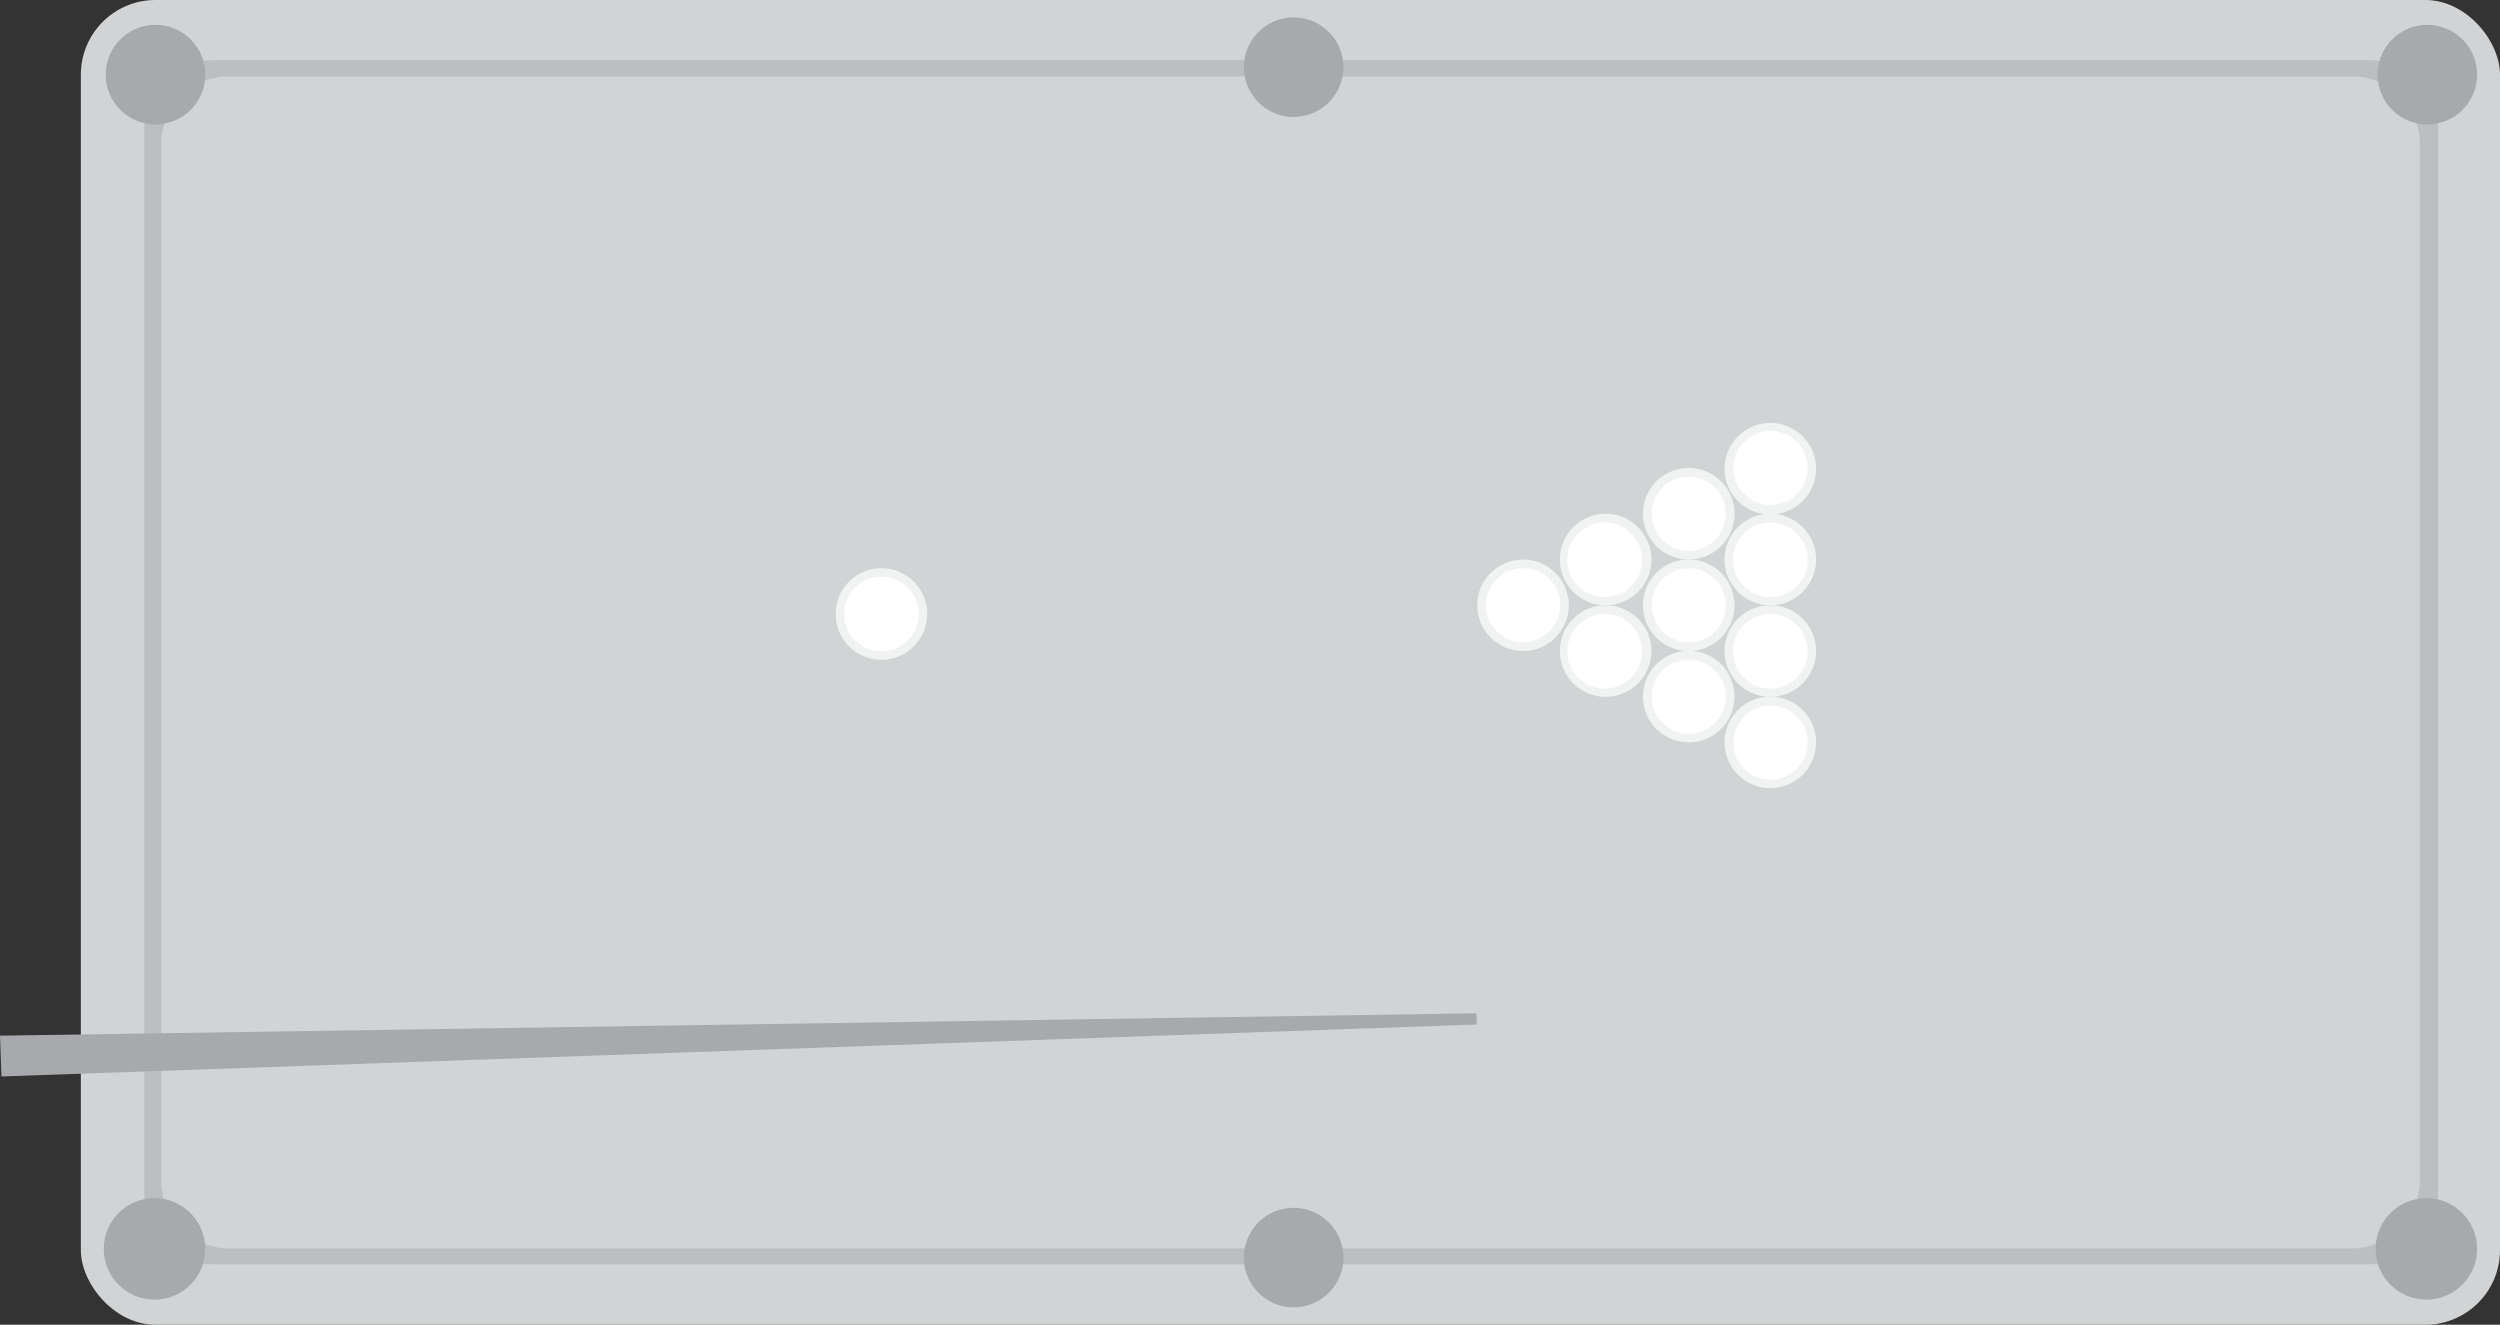
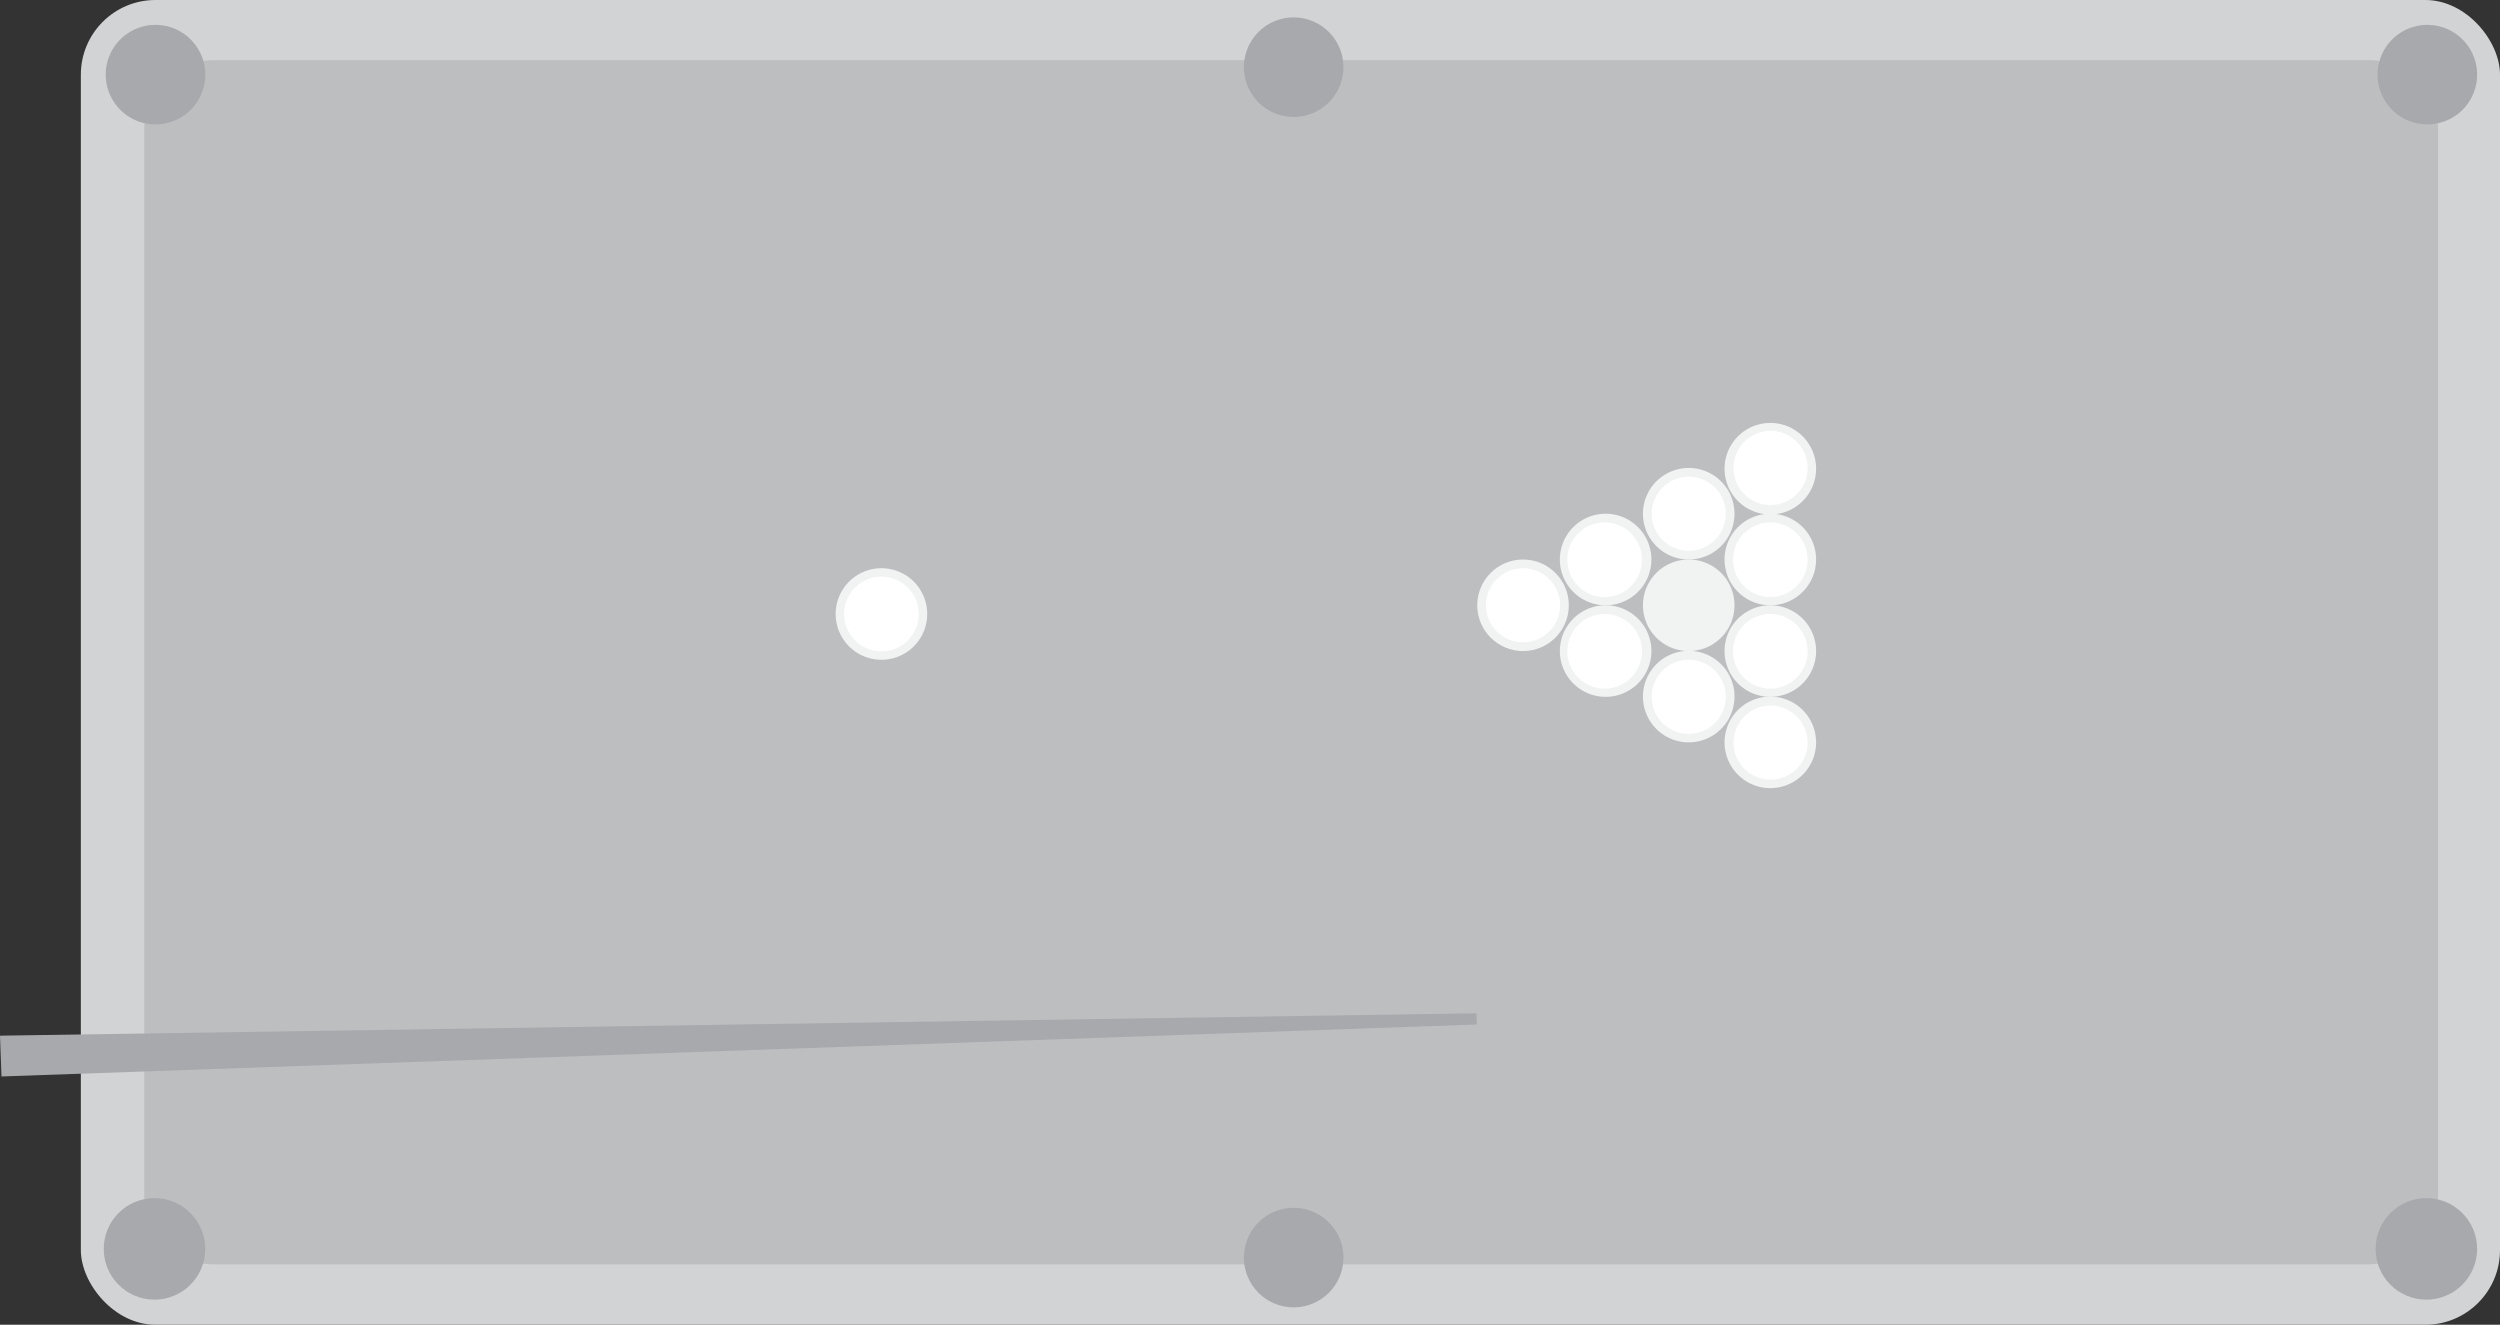
<svg xmlns="http://www.w3.org/2000/svg" viewBox="0 0 100.49 53.25">
  <rect x="0" y="0" width="100.49" height="53.25" fill="#333333" stroke="none" />
  <defs>
    <style>.cls-1{fill:#d1d3d4;}.cls-2{fill:#bcbec0;}.cls-3{fill:#a7a9ac;}.cls-4{fill:#f1f2f2;}.cls-5{fill:#fff;}</style>
  </defs>
  <title>Asset 1</title>
  <g id="Layer_2" data-name="Layer 2">
    <g id="Layer_1-2" data-name="Layer 1">
      <rect class="cls-1" x="3.25" width="97.24" height="53.25" rx="3" />
      <path class="cls-2" d="M98,48.1a2.79,2.79,0,0,1-2.85,2.72H8.64A2.78,2.78,0,0,1,5.8,48.1V5.15A2.78,2.78,0,0,1,8.64,2.42H95.1A2.79,2.79,0,0,1,98,5.15Z" />
-       <path class="cls-1" d="M97.27,47.52a2.74,2.74,0,0,1-2.81,2.66H9.28a2.73,2.73,0,0,1-2.8-2.66V5.72a2.73,2.73,0,0,1,2.8-2.65H94.46a2.74,2.74,0,0,1,2.81,2.65Z" />
      <circle class="cls-3" cx="6.21" cy="50.2" r="2.04" />
      <circle class="cls-3" cx="97.53" cy="50.2" r="2.04" />
      <path class="cls-3" d="M54,50.55a2,2,0,1,1-2-2A2,2,0,0,1,54,50.55Z" />
      <path class="cls-3" d="M8.25,3a2,2,0,1,0-2,2A2,2,0,0,0,8.25,3Z" />
      <path class="cls-3" d="M99.57,3a2,2,0,1,0-2,2A2,2,0,0,0,99.57,3Z" />
      <path class="cls-3" d="M54,2.7a2,2,0,1,0-2,2A2,2,0,0,0,54,2.7Z" />
      <polygon class="cls-3" points="59.36 41.18 0.06 43.27 0 41.63 59.35 40.73 59.36 41.18" />
      <circle class="cls-4" cx="61.22" cy="24.33" r="1.84" />
      <circle class="cls-5" cx="61.22" cy="24.33" r="1.49" />
      <path class="cls-4" d="M66.38,22.49a1.84,1.84,0,1,1-1.84-1.84A1.84,1.84,0,0,1,66.38,22.49Z" />
      <path class="cls-5" d="M66,22.49A1.5,1.5,0,1,1,64.54,21,1.5,1.5,0,0,1,66,22.49Z" />
      <path class="cls-4" d="M66.38,26.17a1.84,1.84,0,1,1-1.84-1.84A1.84,1.84,0,0,1,66.38,26.17Z" />
      <path class="cls-5" d="M66,26.17a1.5,1.5,0,1,1-1.5-1.49A1.5,1.5,0,0,1,66,26.17Z" />
      <path class="cls-4" d="M69.72,24.33a1.84,1.84,0,1,1-1.84-1.84A1.84,1.84,0,0,1,69.72,24.33Z" />
-       <circle class="cls-5" cx="67.88" cy="24.33" r="1.49" />
      <path class="cls-4" d="M69.72,28a1.84,1.84,0,1,1-1.84-1.84A1.84,1.84,0,0,1,69.72,28Z" />
      <circle class="cls-5" cx="67.88" cy="28.01" r="1.49" />
      <path class="cls-4" d="M73,26.17a1.84,1.84,0,1,1-1.84-1.84A1.84,1.84,0,0,1,73,26.17Z" />
      <path class="cls-5" d="M72.66,26.17a1.5,1.5,0,1,1-1.49-1.49A1.5,1.5,0,0,1,72.66,26.17Z" />
      <path class="cls-4" d="M73,22.49a1.84,1.84,0,1,1-1.84-1.84A1.84,1.84,0,0,1,73,22.49Z" />
      <path class="cls-5" d="M72.66,22.49A1.5,1.5,0,1,1,71.17,21,1.5,1.5,0,0,1,72.66,22.49Z" />
      <path class="cls-4" d="M73,18.81A1.84,1.84,0,1,1,71.17,17,1.84,1.84,0,0,1,73,18.81Z" />
      <circle class="cls-5" cx="71.17" cy="18.81" r="1.49" />
      <path class="cls-4" d="M73,29.85A1.84,1.84,0,1,1,71.17,28,1.84,1.84,0,0,1,73,29.85Z" />
      <circle class="cls-5" cx="71.17" cy="29.85" r="1.49" />
      <path class="cls-4" d="M37.27,24.68a1.84,1.84,0,1,1-1.84-1.84A1.84,1.84,0,0,1,37.27,24.68Z" />
      <path class="cls-5" d="M36.93,24.68a1.5,1.5,0,1,1-1.5-1.5A1.5,1.5,0,0,1,36.93,24.68Z" />
      <path class="cls-4" d="M69.72,20.65a1.84,1.84,0,1,1-1.84-1.84A1.84,1.84,0,0,1,69.72,20.65Z" />
      <circle class="cls-5" cx="67.88" cy="20.65" r="1.49" />
    </g>
  </g>
</svg>